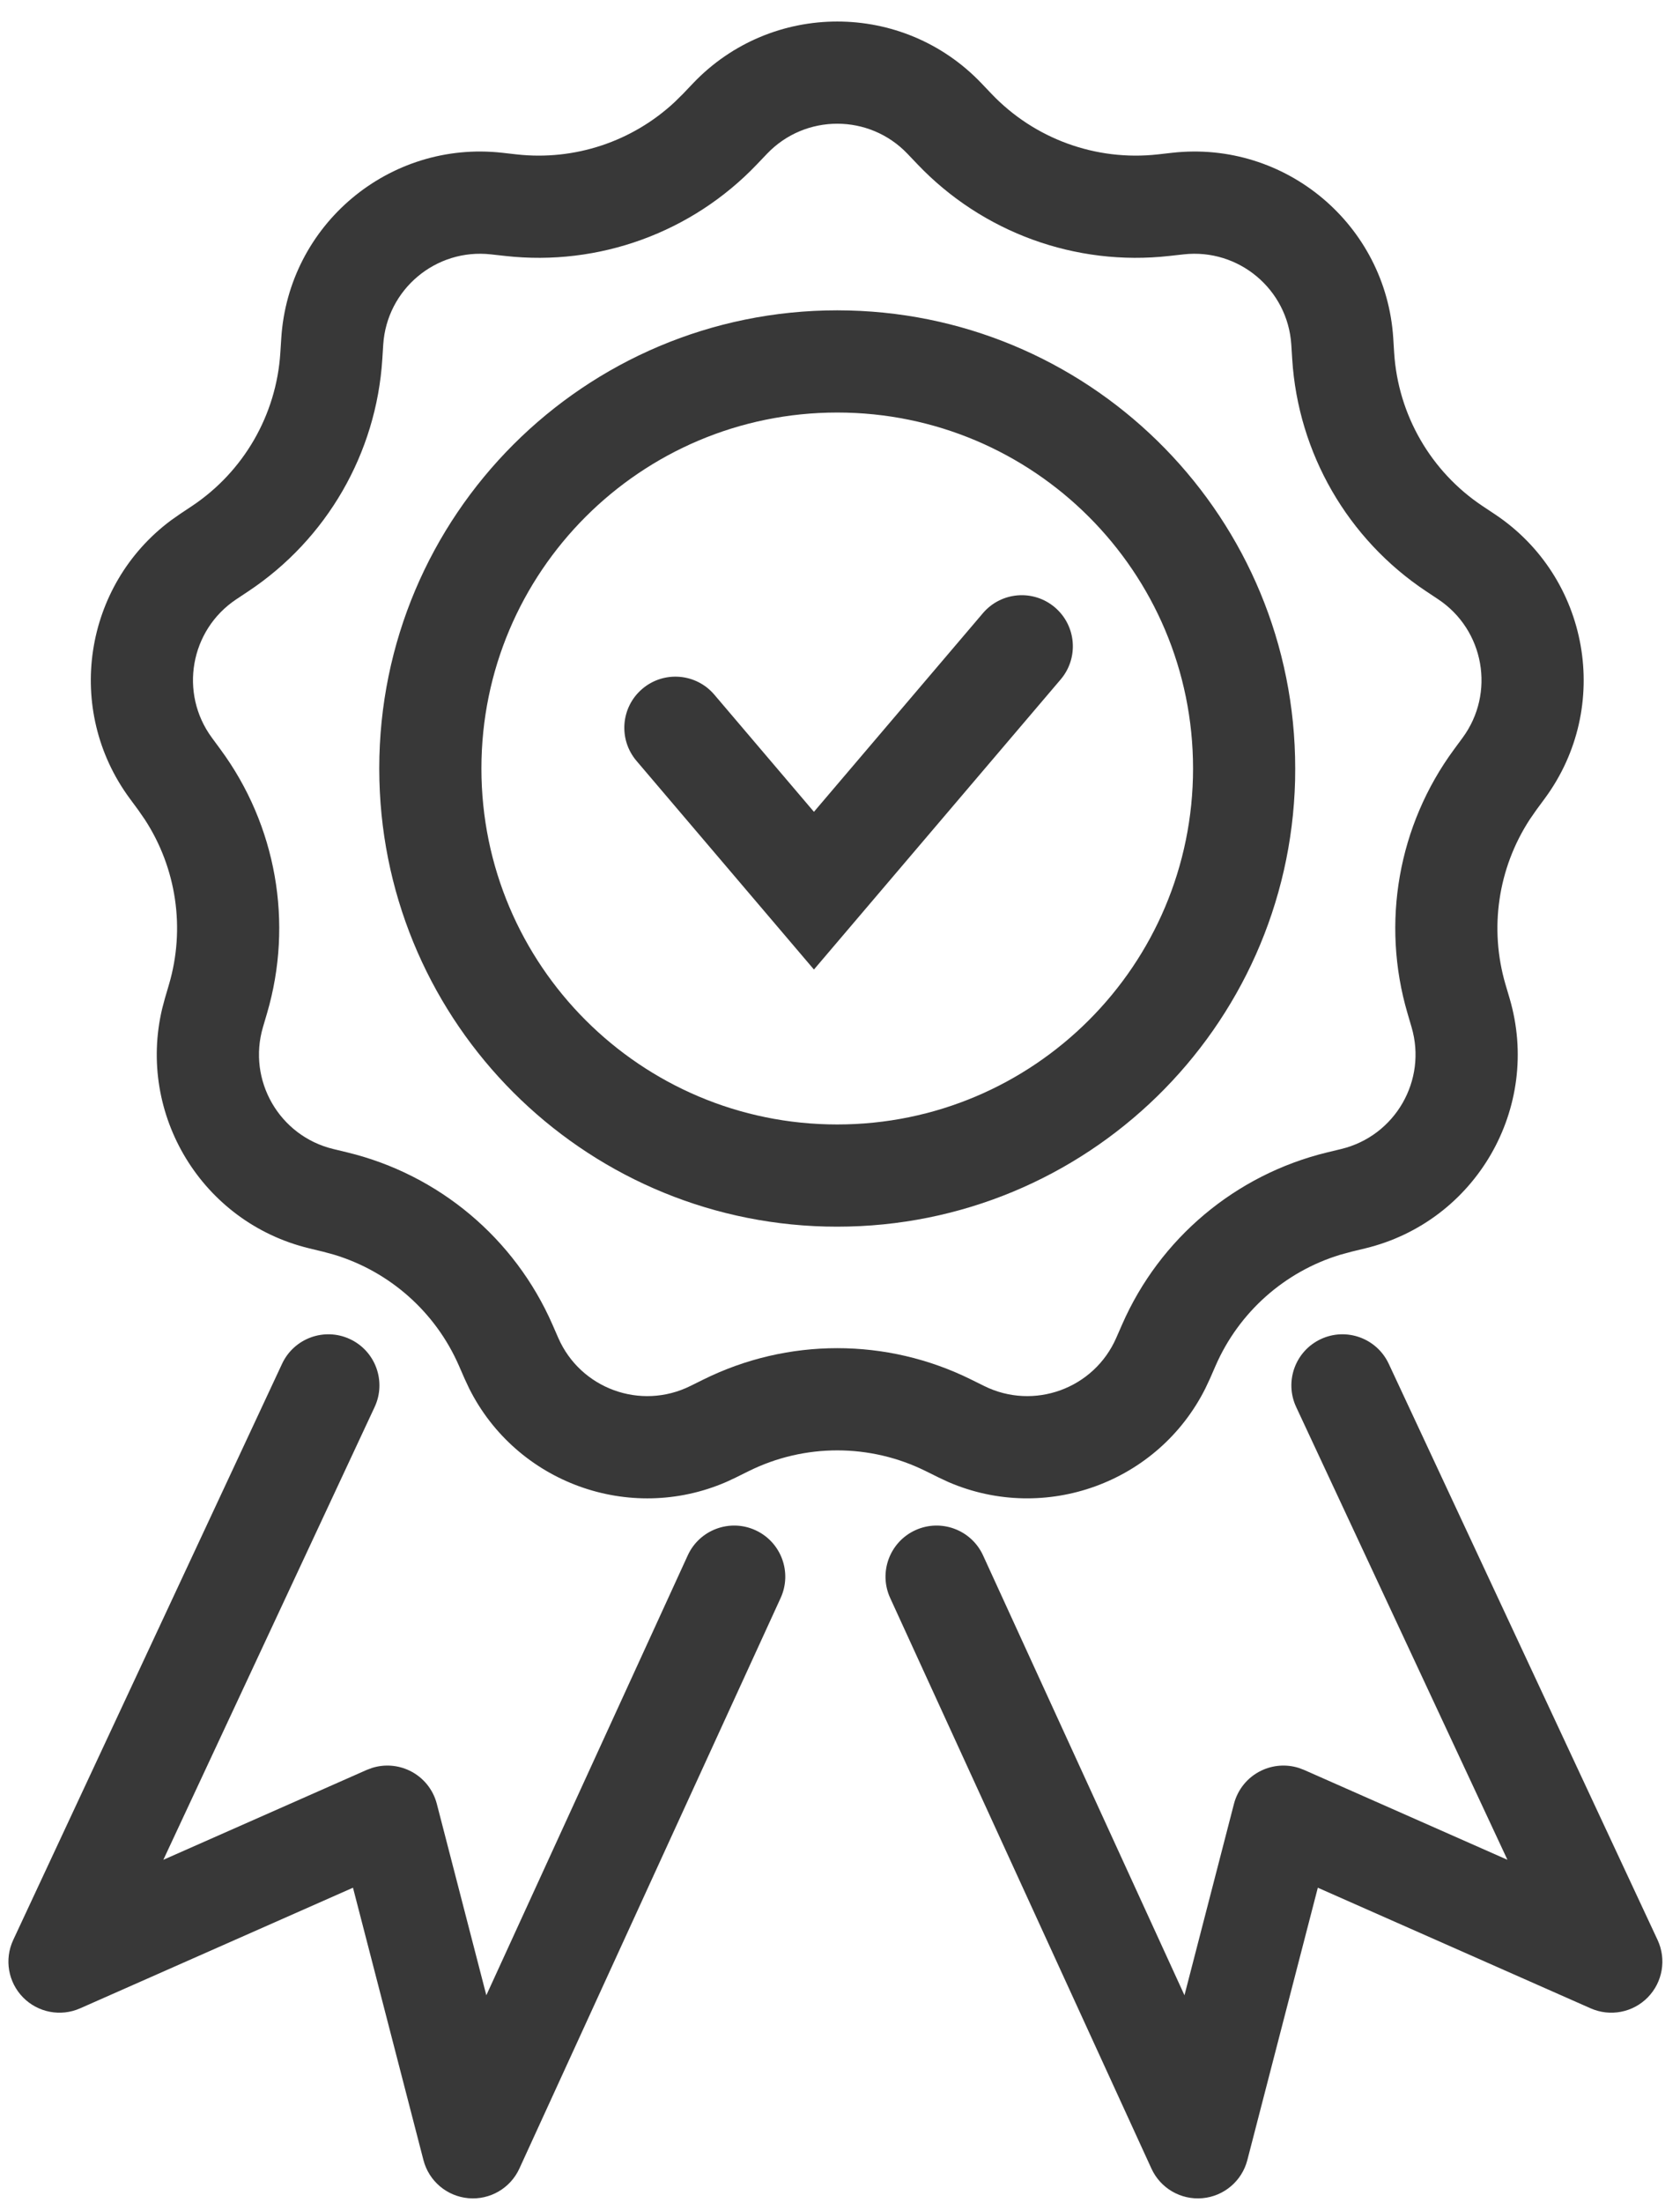
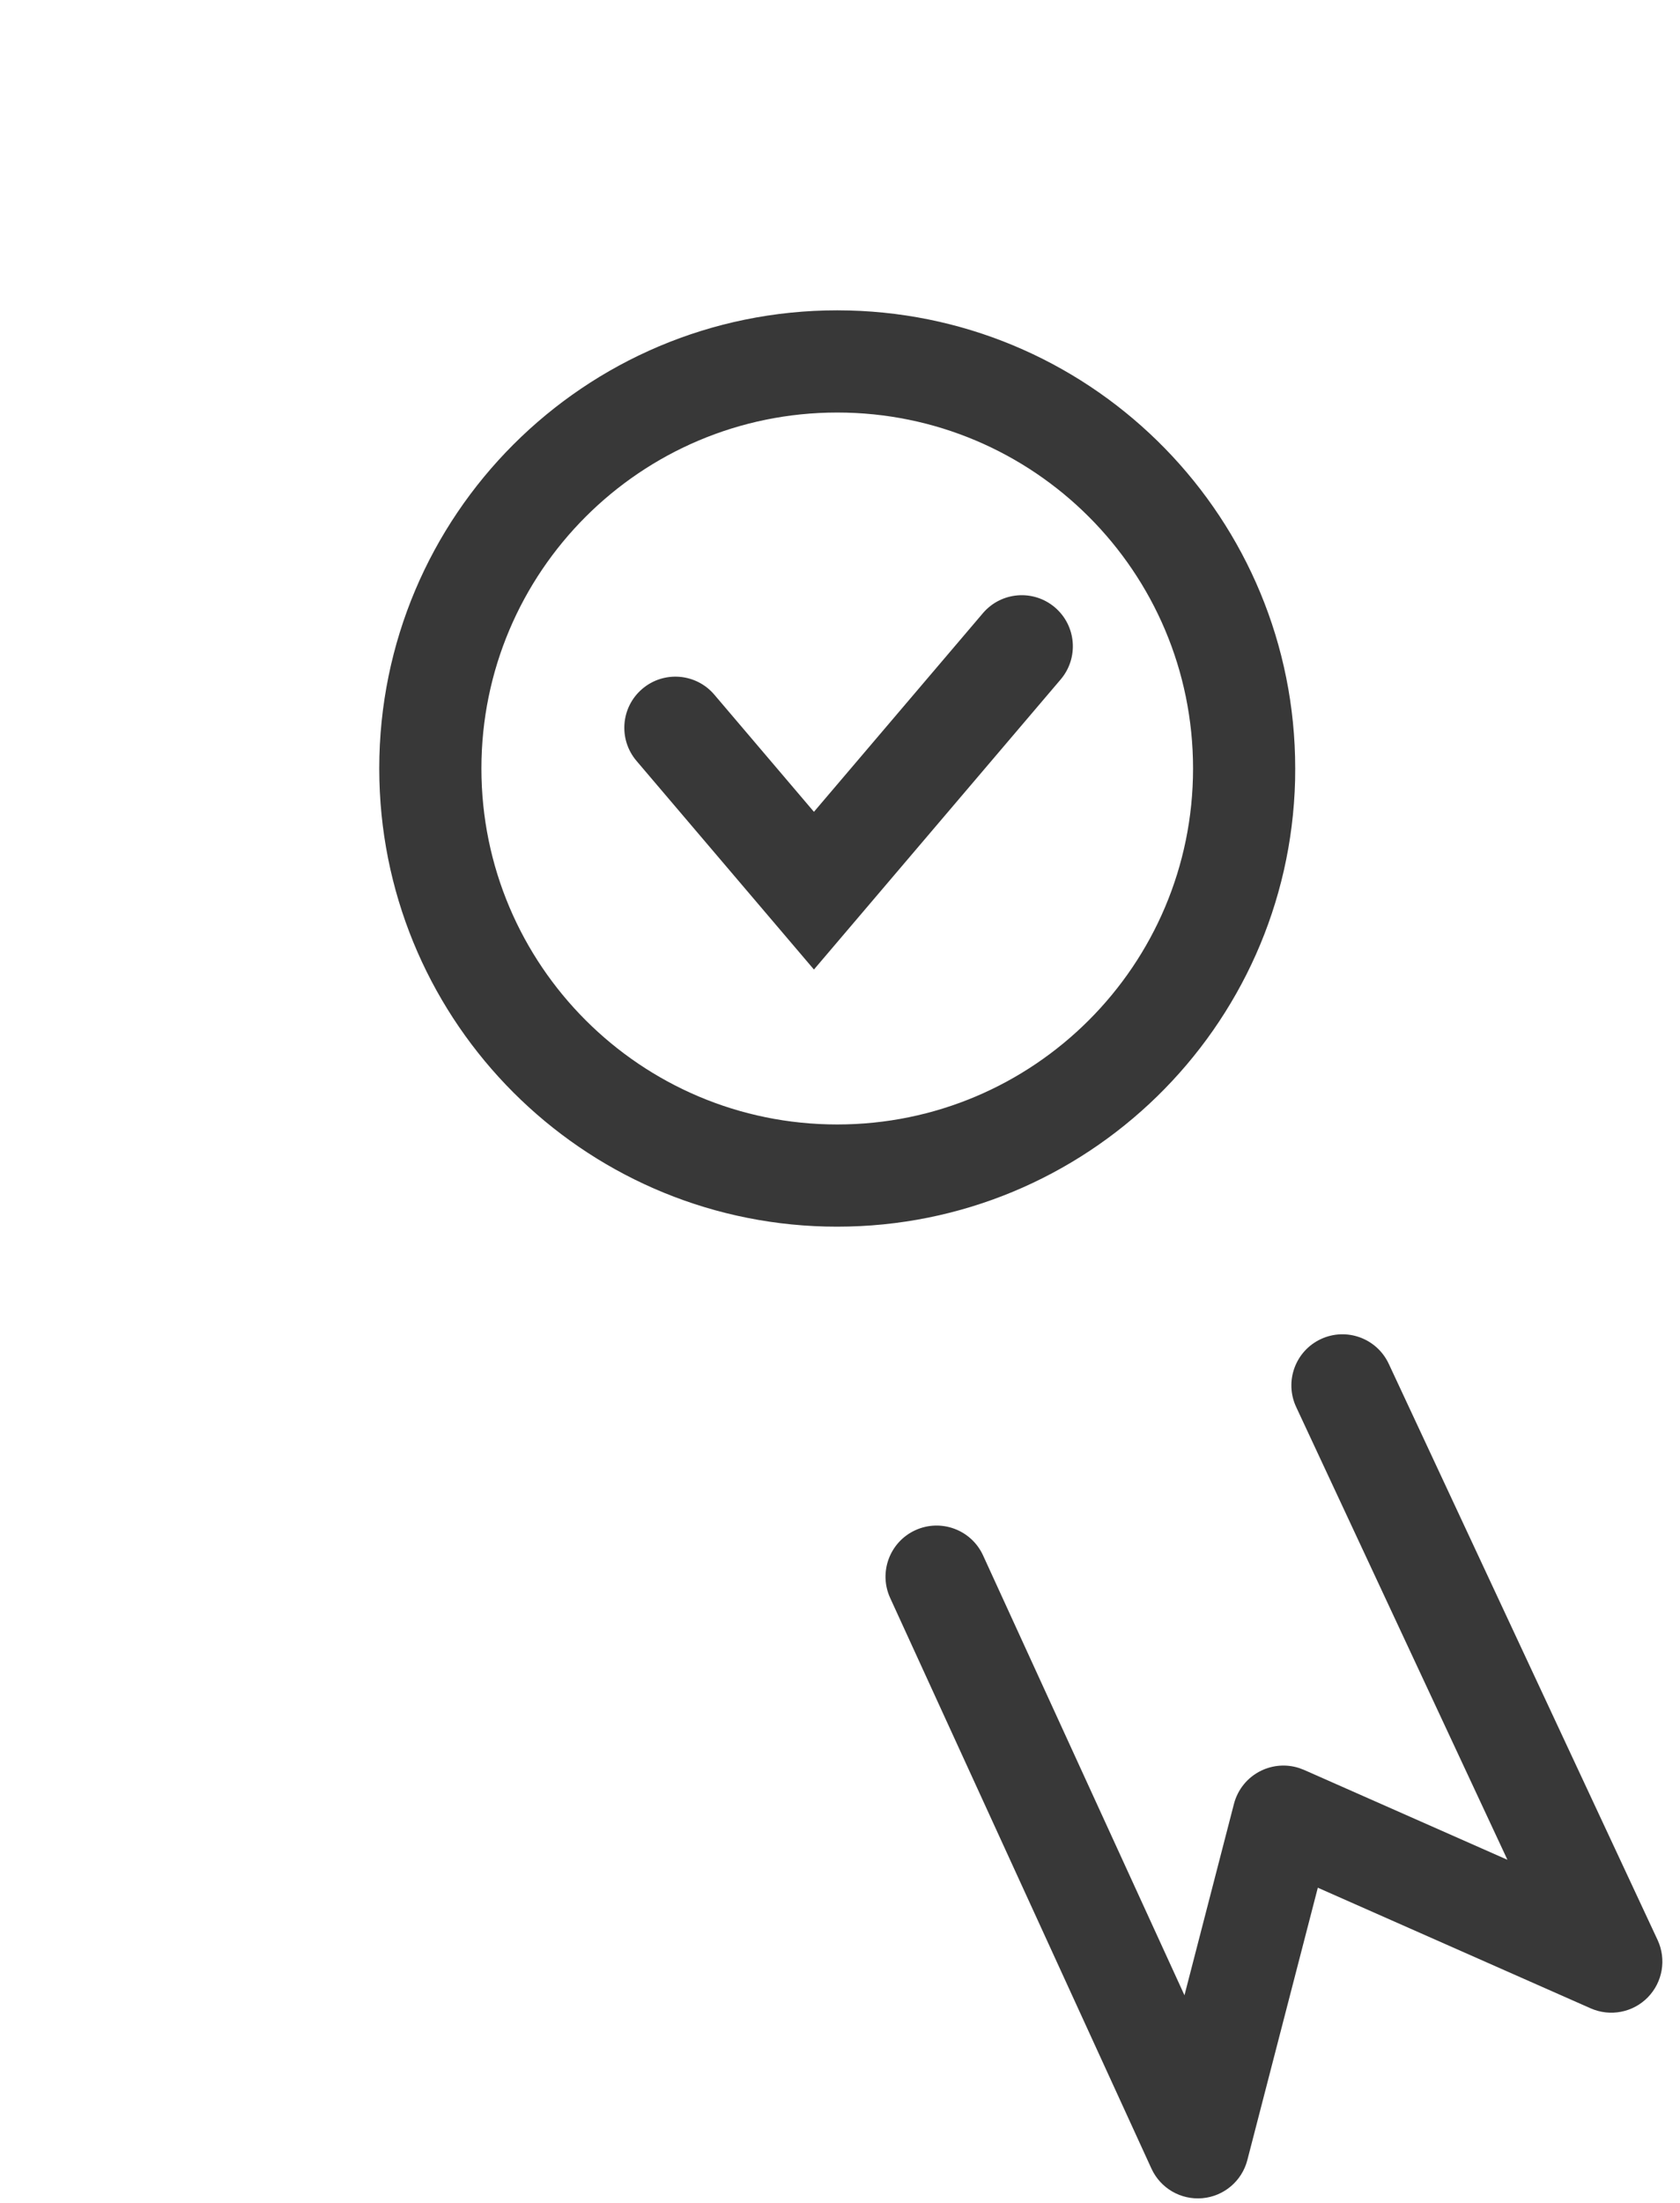
<svg xmlns="http://www.w3.org/2000/svg" width="74" height="97" viewBox="0 0 74 97" fill="none">
-   <path d="M12.424 60.049C12.949 58.923 14.288 58.435 15.414 58.961C16.54 59.486 17.027 60.825 16.502 61.951L7.195 81.888L16.154 77.93L16.384 77.844C16.929 77.671 17.523 77.712 18.044 77.964C18.638 78.251 19.076 78.786 19.241 79.425L21.422 87.852L30.294 68.484C30.811 67.355 32.147 66.859 33.276 67.376C34.406 67.893 34.902 69.229 34.386 70.358L22.877 95.484C22.48 96.35 21.581 96.872 20.633 96.788C19.684 96.704 18.891 96.033 18.652 95.111L15.548 83.117L3.53 88.428C2.672 88.807 1.67 88.615 1.013 87.945C0.357 87.275 0.185 86.268 0.582 85.419L12.424 60.049Z" fill="#383838" />
  <path d="M58.18 58.961C59.306 58.435 60.645 58.923 61.171 60.049L73.013 85.419C73.409 86.268 73.237 87.275 72.581 87.945C71.925 88.615 70.922 88.807 70.064 88.428L58.047 83.117L54.942 95.111C54.703 96.033 53.91 96.704 52.962 96.788C52.013 96.872 51.114 96.35 50.718 95.484L39.209 70.358C38.692 69.229 39.189 67.893 40.318 67.376C41.448 66.859 42.783 67.355 43.301 68.484L52.173 87.852L54.353 79.425C54.519 78.786 54.956 78.251 55.551 77.964C56.071 77.712 56.666 77.671 57.211 77.844L57.44 77.93L66.399 81.888L57.093 61.951C56.568 60.825 57.055 59.486 58.18 58.961Z" fill="#383838" />
  <path d="M43.294 26.999C44.099 26.053 45.518 25.938 46.465 26.743C47.411 27.548 47.525 28.968 46.721 29.915L35.852 42.689L28.036 33.502C27.231 32.555 27.345 31.135 28.292 30.33C29.238 29.525 30.659 29.639 31.464 30.586L35.852 35.745L43.294 26.999Z" fill="#383838" />
  <path fill-rule="evenodd" clip-rule="evenodd" d="M37.399 13.671C48.3 13.947 57.051 22.87 57.051 33.838L57.046 34.358C56.769 45.259 47.846 54.01 36.879 54.011L36.358 54.005C25.63 53.733 16.984 45.086 16.712 34.358L16.705 33.838C16.705 22.696 25.737 13.664 36.879 13.664L37.399 13.671ZM36.879 18.164C28.222 18.164 21.205 25.181 21.205 33.838C21.205 42.494 28.223 49.511 36.879 49.511C45.535 49.51 52.551 42.494 52.551 33.838C52.551 25.181 45.535 18.164 36.879 18.164Z" fill="#383838" />
-   <path fill-rule="evenodd" clip-rule="evenodd" d="M30.524 3.671C33.983 0.04 39.776 0.04 43.234 3.671L43.672 4.13C45.564 6.116 48.276 7.103 51.003 6.798L51.634 6.727C56.616 6.17 61.054 9.893 61.37 14.897L61.409 15.53C61.582 18.268 63.026 20.768 65.31 22.287L65.839 22.638C70.014 25.414 71.02 31.119 68.046 35.155L67.67 35.665L67.378 36.087C65.984 38.228 65.589 40.881 66.314 43.348L66.494 43.957C67.909 48.767 65.012 53.784 60.139 54.965L59.522 55.114L59.028 55.249C56.584 55.994 54.576 57.772 53.546 60.129L53.292 60.71L53.093 61.133C51.014 65.285 46.035 67.097 41.772 65.254L41.348 65.056L40.78 64.775C38.322 63.556 35.436 63.556 32.978 64.775L32.41 65.056L31.986 65.254C27.723 67.098 22.745 65.285 20.665 61.133L20.467 60.71L20.213 60.129C19.183 57.772 17.174 55.994 14.73 55.249L14.236 55.114L13.619 54.965C8.898 53.821 6.033 49.078 7.144 44.409L7.264 43.957L7.443 43.348C8.169 40.881 7.774 38.228 6.381 36.087L6.089 35.665L5.713 35.155C2.831 31.245 3.684 25.769 7.537 22.907L7.92 22.638L8.447 22.287C10.732 20.768 12.176 18.268 12.348 15.53L12.389 14.897C12.704 9.893 17.142 6.169 22.125 6.727L22.755 6.798C25.311 7.084 27.855 6.234 29.722 4.49L30.087 4.13L30.524 3.671ZM39.975 6.774C38.29 5.005 35.468 5.005 33.782 6.774L33.344 7.233C30.482 10.238 26.379 11.732 22.255 11.27L21.624 11.2C19.196 10.928 17.034 12.742 16.88 15.18L16.84 15.813C16.578 19.955 14.394 23.738 10.938 26.035L10.41 26.386C8.375 27.738 7.885 30.518 9.335 32.485L9.711 32.996C12.173 36.337 12.931 40.637 11.761 44.619L11.582 45.227C10.893 47.572 12.304 50.016 14.678 50.591L15.295 50.74C19.328 51.717 22.673 54.523 24.336 58.326L24.59 58.907C25.568 61.146 28.221 62.111 30.41 61.025L30.978 60.744C34.696 58.9 39.062 58.899 42.78 60.744L43.348 61.025C45.537 62.111 48.189 61.146 49.168 58.907L49.423 58.326C51.085 54.524 54.429 51.717 58.463 50.74L59.08 50.591C61.454 50.015 62.866 47.571 62.176 45.227L61.998 44.619C60.827 40.637 61.585 36.337 64.047 32.996L64.423 32.485C65.872 30.518 65.382 27.738 63.347 26.386L62.819 26.035C59.363 23.738 57.18 19.955 56.919 15.813L56.879 15.18C56.725 12.742 54.562 10.928 52.134 11.2L51.504 11.27C47.379 11.732 43.276 10.238 40.413 7.233L39.975 6.774Z" fill="#383838" />
</svg>